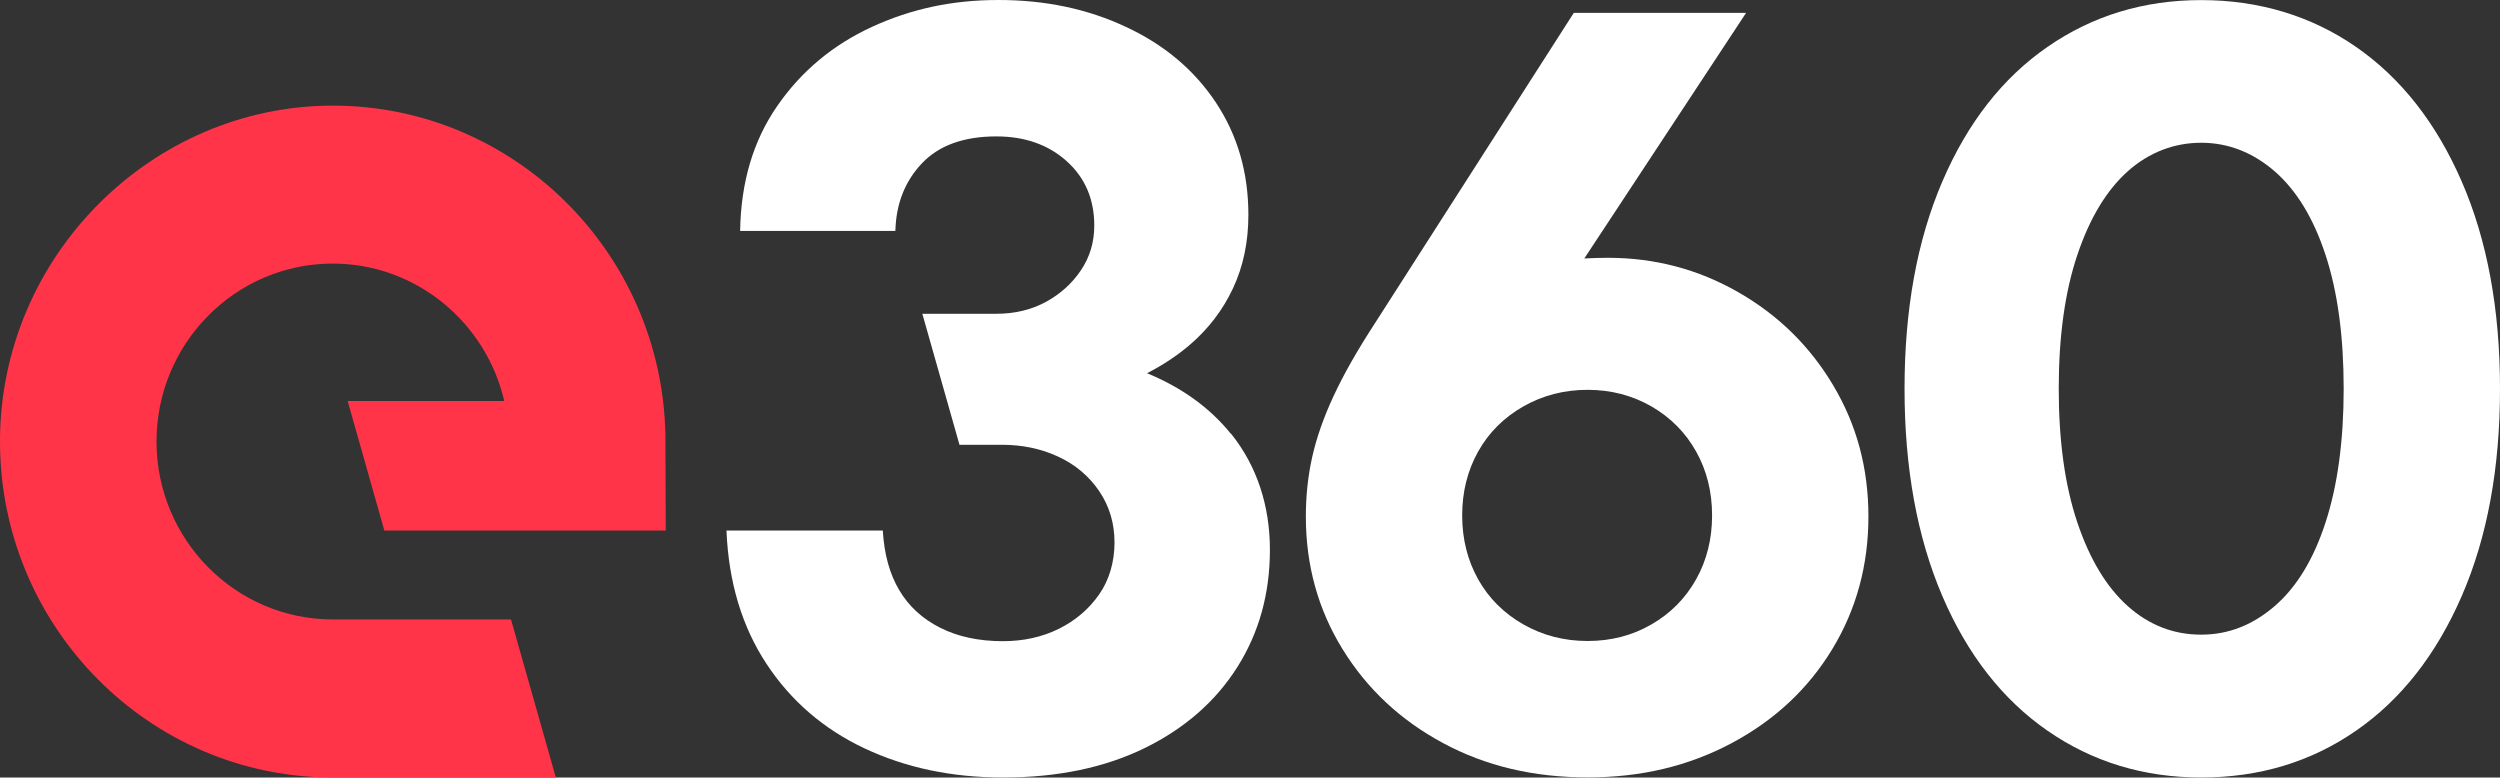
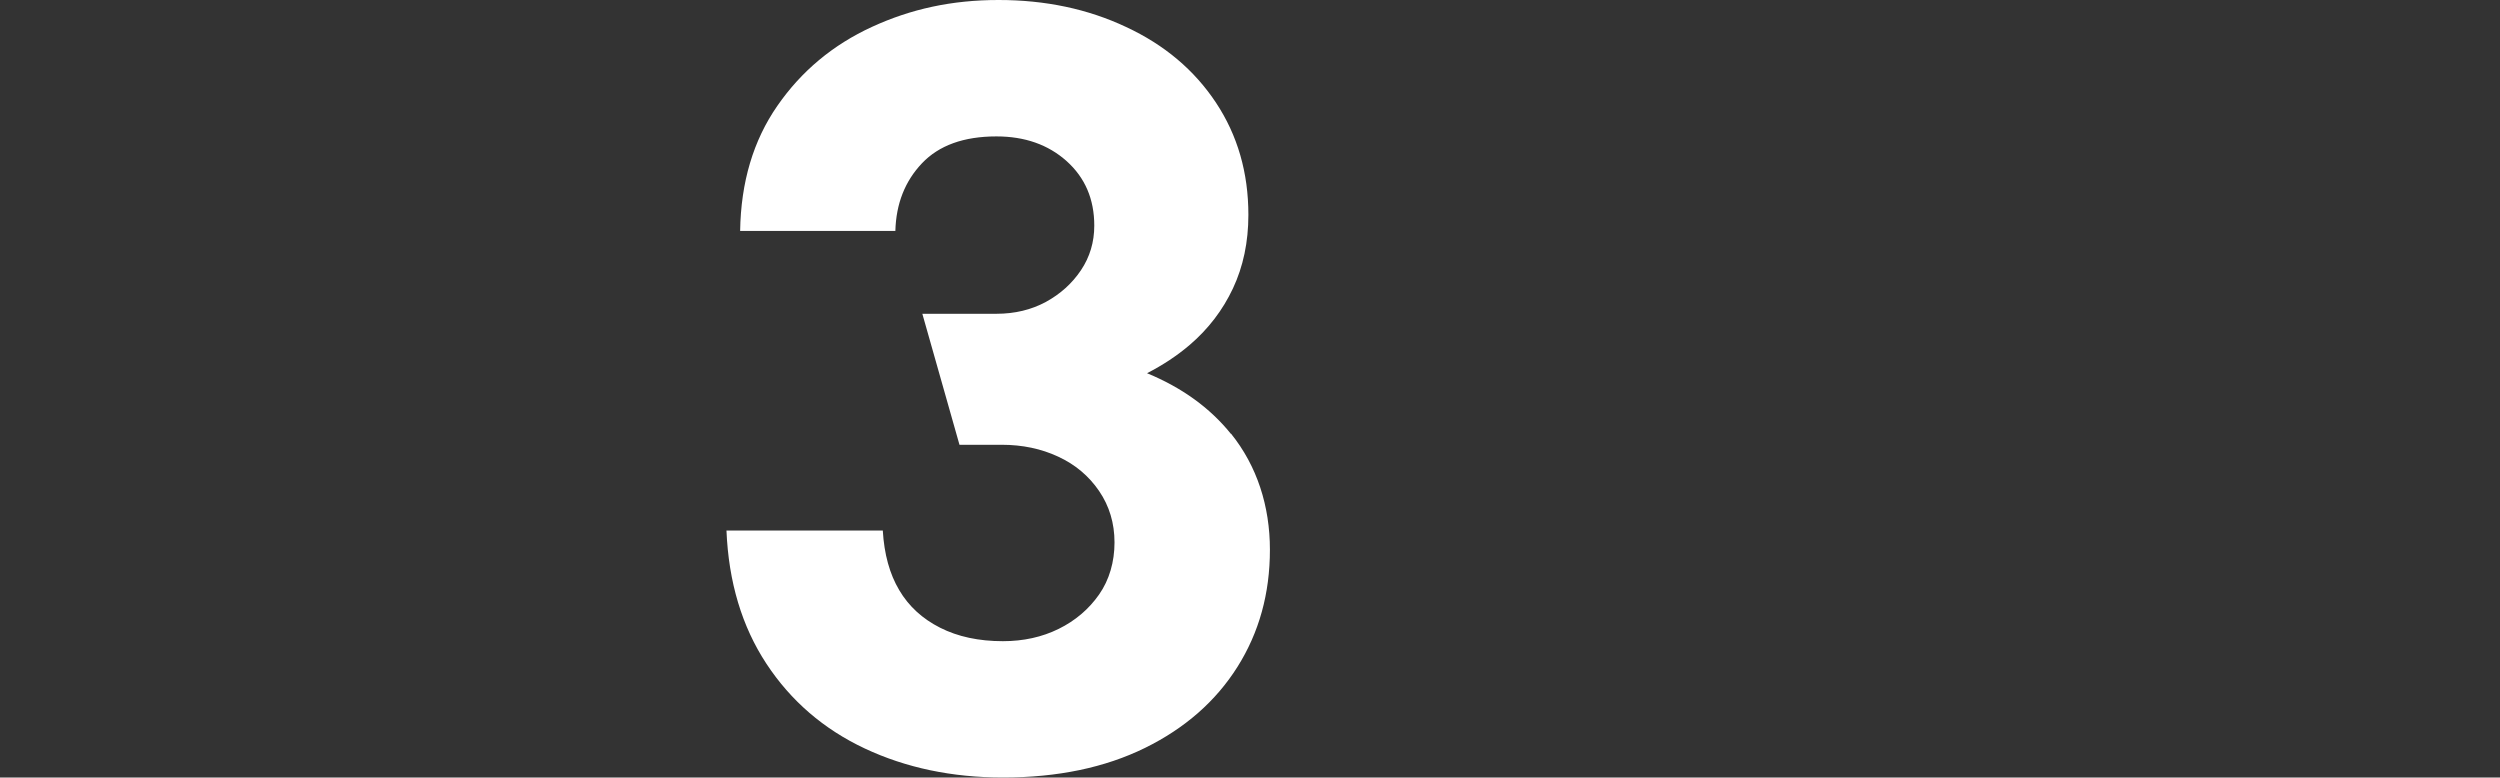
<svg xmlns="http://www.w3.org/2000/svg" width="2000" height="622" viewBox="0 0 2000 622" fill="none">
  <rect x="0" y="0" width="2000" height="622" fill="#333333" stroke="none" />
  <g clip-path="url(#clip0_27_21)">
-     <path d="M984.737 347.09C967.885 326.19 945.49 310.067 917.625 298.572C930.264 292.078 941.72 284.539 951.92 275.806C966.629 263.191 978.159 248.188 986.364 230.721C994.568 213.255 998.707 193.624 998.707 171.903C998.707 138.09 990.059 108.232 972.764 82.107C955.468 56.057 931.52 35.829 900.847 21.572C870.321 7.166 836.247 0 798.847 0C761.448 0 728.778 7.166 697.587 21.497C666.396 35.829 641.118 56.878 621.901 84.645C602.609 112.412 592.705 145.778 592.114 184.741H716.287C716.878 162.946 723.974 144.957 737.574 130.625C751.174 116.294 771.056 109.128 797.147 109.128C819.838 109.128 838.538 115.697 853.321 128.908C868.029 142.12 875.421 159.288 875.421 180.487C875.421 193.699 871.873 205.567 864.777 216.166C857.682 226.765 848.295 235.2 836.691 241.545C825.086 247.815 811.856 251.024 797.147 251.024H737.869L767.582 355.823H801.434C817.843 355.823 832.921 358.958 846.521 365.303C860.121 371.573 871.06 380.754 879.264 392.771C887.469 404.789 891.608 418.523 891.608 433.974C891.608 449.425 887.469 463.906 879.264 475.625C871.06 487.344 860.269 496.525 846.964 503.094C833.66 509.662 818.73 512.947 802.321 512.947C783.03 512.947 766.326 509.364 752.135 502.198C737.943 495.032 727.004 485.03 719.391 472.117C711.704 459.204 707.344 443.305 706.235 424.42H581.175C582.875 465.623 593.518 501.153 613.105 530.936C632.692 560.718 658.931 583.335 691.822 598.786C724.713 614.237 761.595 622 802.395 622C846.077 622 883.921 614.088 915.999 598.338C948.003 582.589 972.69 560.942 989.985 533.473C1007.28 506.005 1015.93 474.804 1015.93 439.796C1015.93 404.789 1005.58 372.767 984.885 347.015L984.737 347.09Z" fill="white" />
-     <path d="M1466.65 308.425C1447.95 276.926 1422.52 251.995 1390.52 233.707C1358.44 215.345 1323.7 206.239 1286.3 206.239C1279.94 206.239 1273.66 206.463 1267.45 206.761L1396.87 10.301H1259.03L1099.97 258.563C1085.78 280.359 1074.76 299.766 1066.78 317.009C1058.8 334.177 1053.18 350.374 1049.78 365.527C1046.38 380.679 1044.68 396.578 1044.68 413.224C1044.68 452.187 1054.44 487.568 1074.02 519.291C1093.61 551.089 1120.37 576.169 1154.44 594.457C1188.44 612.819 1227.02 621.925 1270.11 621.925C1313.2 621.925 1351.05 612.744 1385.42 594.457C1419.71 576.169 1446.54 551.089 1465.83 519.291C1485.12 487.493 1494.73 452.113 1494.73 413.224C1494.73 374.335 1485.35 339.924 1466.65 308.425ZM1356.89 463.458C1348.39 478.611 1336.49 490.703 1321.19 499.511C1305.89 508.393 1288.89 512.797 1270.11 512.797C1251.34 512.797 1234.27 508.393 1218.67 499.511C1203.07 490.628 1191.03 478.611 1182.53 463.458C1174.03 448.306 1169.74 431.213 1169.74 412.328C1169.74 393.443 1174.03 376.425 1182.53 361.197C1191.03 346.045 1203.07 334.027 1218.67 325.145C1234.27 316.262 1251.41 311.858 1270.11 311.858C1288.81 311.858 1305.81 316.337 1321.19 325.145C1336.49 334.027 1348.39 346.045 1356.89 361.197C1365.39 376.35 1369.67 393.443 1369.67 412.328C1369.67 431.213 1365.39 448.306 1356.89 463.458Z" fill="white" />
-     <path d="M1760.97 622C1715.07 622 1674.04 609.535 1638.05 584.604C1602.05 559.673 1573.97 523.77 1553.86 476.819C1533.76 429.869 1523.63 374.559 1523.63 311.037C1523.63 247.516 1533.68 192.206 1553.86 145.255C1573.97 98.305 1602.05 62.327 1638.05 37.471C1674.04 12.54 1715.07 0.075 1760.97 0.075C1806.87 0.075 1848.7 12.54 1884.77 37.471C1920.76 62.402 1949 98.305 1969.4 145.255C1989.8 192.206 2000 247.516 2000 311.037C2000 374.559 1989.8 429.869 1969.4 476.819C1949 523.77 1920.76 559.748 1884.77 584.604C1848.77 609.535 1807.46 622 1760.97 622ZM1760.97 507.722C1782.55 507.722 1802.06 500.108 1819.65 484.955C1837.24 469.803 1850.84 447.485 1860.45 417.926C1870.06 388.442 1874.94 352.763 1874.94 310.963C1874.94 269.163 1870.13 233.483 1860.45 203.999C1850.77 174.515 1837.17 152.197 1819.65 136.97C1802.06 121.817 1782.47 114.204 1760.97 114.204C1739.46 114.204 1719.28 121.817 1702.28 136.97C1685.28 152.122 1671.75 174.515 1661.85 203.999C1651.94 233.483 1646.99 269.163 1646.99 310.963C1646.99 352.763 1651.94 388.442 1661.85 417.926C1671.75 447.41 1685.28 469.803 1702.28 484.955C1719.28 500.108 1738.87 507.722 1760.97 507.722Z" fill="white" />
-     <path d="M266.159 495.555C188.403 495.555 125.208 431.735 125.208 353.211C125.208 274.686 188.403 210.867 266.159 210.867C332.828 210.867 388.854 257.892 403.415 320.816H278.133L307.476 424.42H532.614L532.318 347.762C529.436 202.059 411.176 84.496 266.233 84.496C121.291 84.496 0 205.045 0 353.211C0 501.377 119.369 622 266.159 622H444.658L408.81 495.555H266.159Z" fill="#FF3449" />
+     <path d="M984.737 347.09C967.885 326.19 945.49 310.067 917.625 298.572C930.264 292.078 941.72 284.539 951.92 275.806C966.629 263.191 978.159 248.188 986.364 230.721C994.568 213.255 998.707 193.624 998.707 171.903C998.707 138.09 990.059 108.232 972.764 82.107C955.468 56.057 931.52 35.829 900.847 21.572C870.321 7.166 836.247 0 798.847 0C761.448 0 728.778 7.166 697.587 21.497C666.396 35.829 641.118 56.878 621.901 84.645C602.609 112.412 592.705 145.778 592.114 184.741H716.287C716.878 162.946 723.974 144.957 737.574 130.625C751.174 116.294 771.056 109.128 797.147 109.128C819.838 109.128 838.538 115.697 853.321 128.908C868.029 142.12 875.421 159.288 875.421 180.487C875.421 193.699 871.873 205.567 864.777 216.166C857.682 226.765 848.295 235.2 836.691 241.545C825.086 247.815 811.856 251.024 797.147 251.024H737.869L767.582 355.823H801.434C817.843 355.823 832.921 358.958 846.521 365.303C860.121 371.573 871.06 380.754 879.264 392.771C887.469 404.789 891.608 418.523 891.608 433.974C891.608 449.425 887.469 463.906 879.264 475.625C871.06 487.344 860.269 496.525 846.964 503.094C833.66 509.662 818.73 512.947 802.321 512.947C783.03 512.947 766.326 509.364 752.135 502.198C737.943 495.032 727.004 485.03 719.391 472.117C711.704 459.204 707.344 443.305 706.235 424.42H581.175C582.875 465.623 593.518 501.153 613.105 530.936C632.692 560.718 658.931 583.335 691.822 598.786C724.713 614.237 761.595 622 802.395 622C846.077 622 883.921 614.088 915.999 598.338C948.003 582.589 972.69 560.942 989.985 533.473C1007.28 506.005 1015.93 474.804 1015.93 439.796C1015.93 404.789 1005.58 372.767 984.885 347.015Z" fill="white" />
  </g>
  <defs>
    <clipPath id="clip0_27_21">
      <rect width="2000" height="622" fill="white" />
    </clipPath>
  </defs>
</svg>